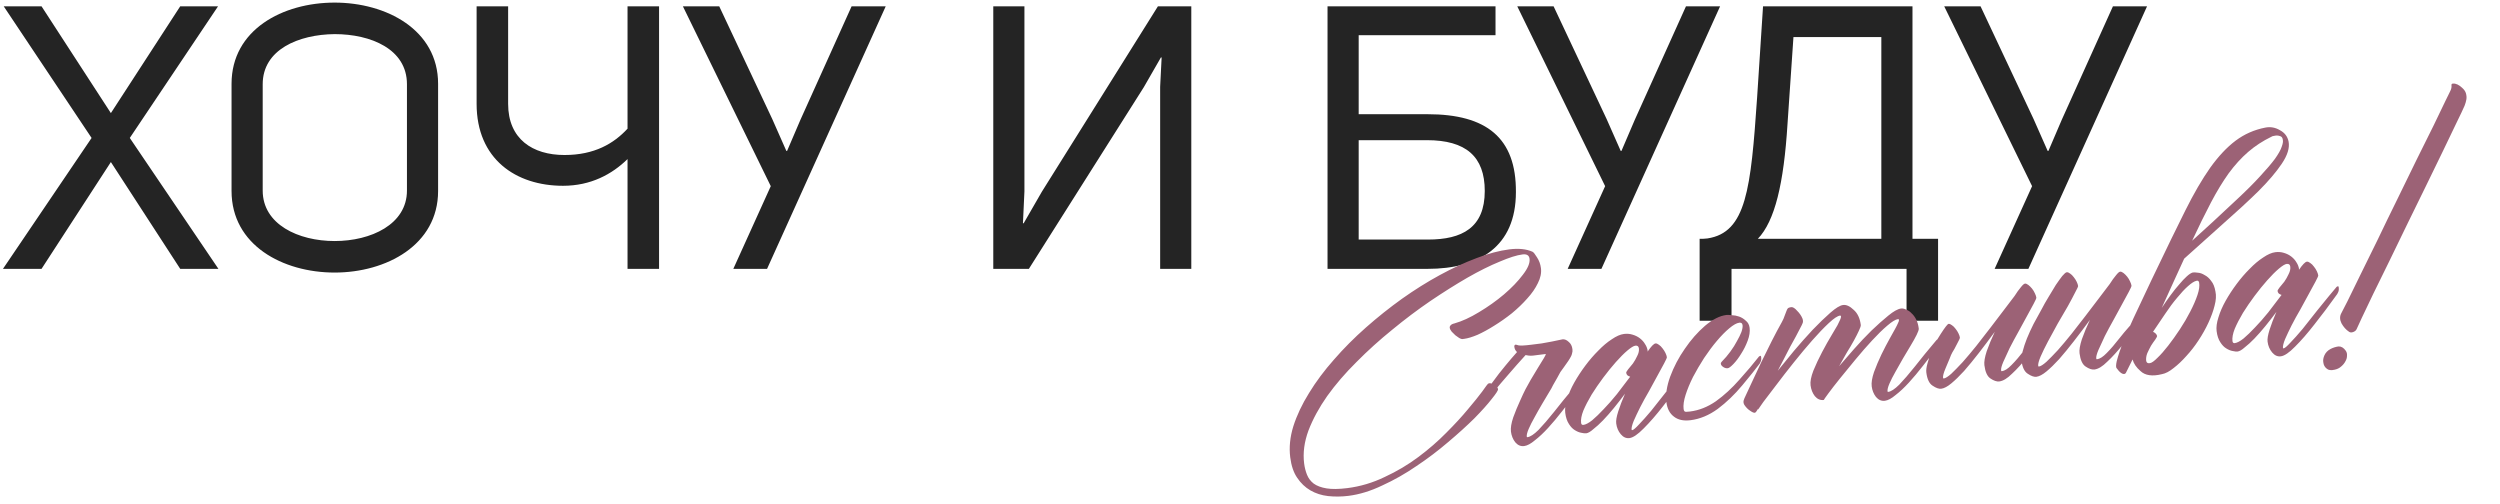
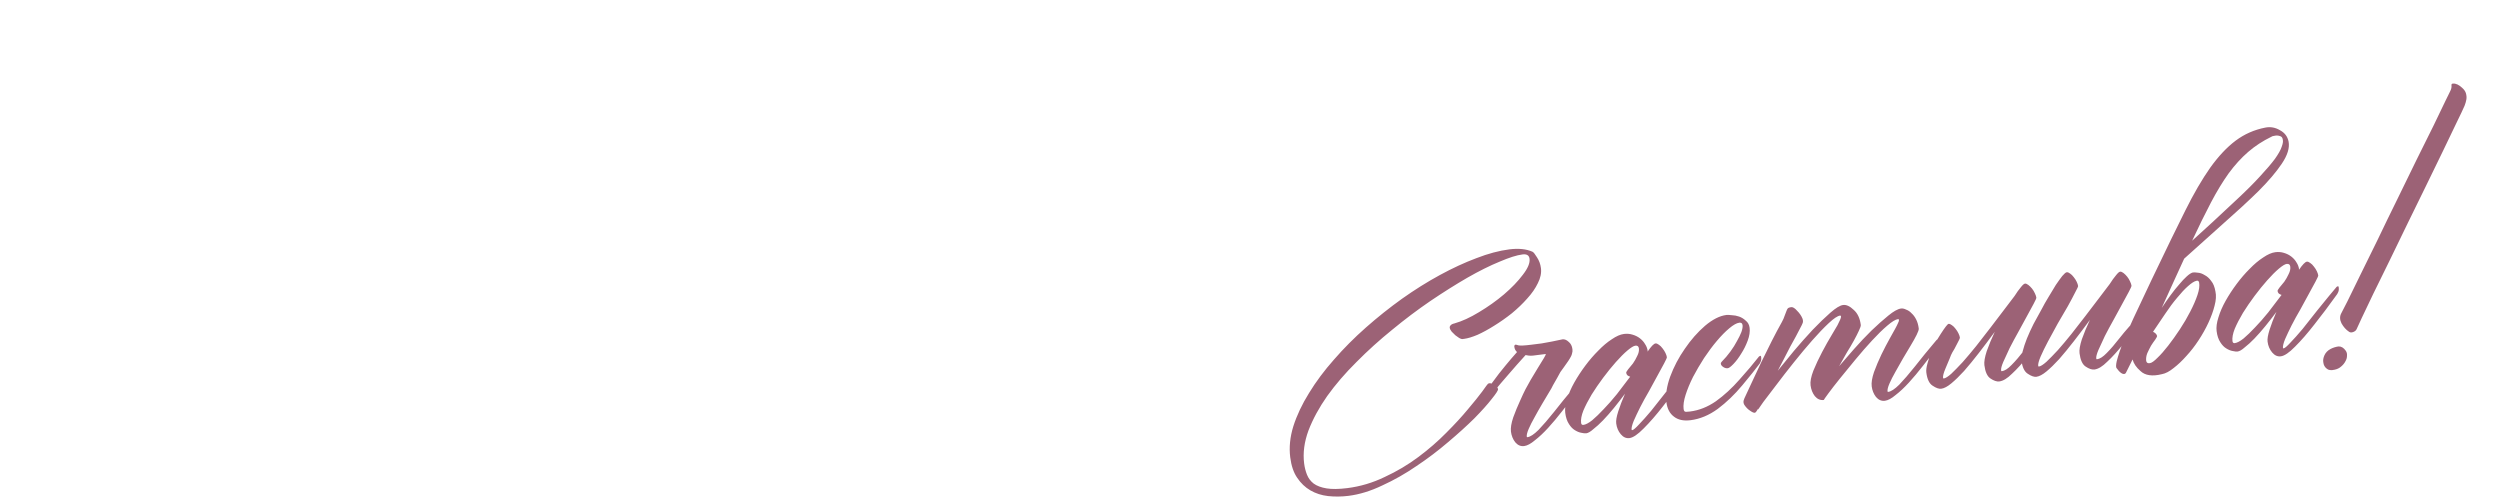
<svg xmlns="http://www.w3.org/2000/svg" width="809" height="163" viewBox="0 0 809 163" fill="none">
-   <path d="M0.96 87H13.44L35.88 52.44L58.32 87H70.68L42 44.64L70.56 2.04H58.32L35.88 36.6L13.44 2.04H1.2L29.64 44.64L0.96 87ZM108.289 88.2C124.969 88.2 141.769 79.32 141.769 61.8V27.12C141.769 9.6 124.969 0.84 108.289 0.84C91.489 0.84 74.929 9.6 74.929 27.12V61.8C74.929 79.32 91.489 88.2 108.289 88.2ZM108.289 78C96.529 78 85.009 72.6 85.009 61.68V27.24C85.009 16.08 96.529 11.16 108.289 11.04C119.929 11.04 131.689 15.84 131.689 27.24V61.68C131.689 72.6 120.049 78 108.289 78ZM203.071 2.04V41.64C198.631 46.44 192.391 50.16 182.671 50.16C172.351 50.16 164.431 45 164.431 33.6V2.04H154.231V33.6C154.231 51.48 166.951 60.12 182.191 60.12C191.191 60.12 198.031 56.4 203.071 51.48V87H213.271V2.04H203.071ZM237.302 87H248.222L286.622 2.04H275.582L259.022 38.76L254.702 48.84H254.462L249.902 38.52L232.742 2.04H220.982L249.422 60.24L237.302 87ZM321.425 87H332.945L370.145 28.2L375.665 18.6H375.905L375.425 28.08V87H385.505V2.04H374.705L337.145 62.04L331.265 72.24H331.025L331.505 61.92V2.04H321.425V87ZM461.989 36.96H439.669V11.4H483.949V2.04H429.589V87H461.989C478.549 87 490.549 79.92 490.549 62.16C490.669 44.64 481.069 36.96 461.989 36.96ZM462.109 77.52H439.669V45.36H461.749C474.349 45.36 480.469 50.64 480.469 61.8C480.469 73.68 473.149 77.52 462.109 77.52ZM507.302 87H518.222L556.622 2.04H545.582L529.022 38.76L524.702 48.84H524.462L519.902 38.52L502.742 2.04H490.982L519.422 60.24L507.302 87ZM550 103.8H560.32V87H616.96V103.8H627.16V77.28H618.88V2.04H570.52L568.6 31.56C566.56 61.2 565.12 75.24 552.52 77.16C551.68 77.28 550.84 77.28 550 77.28V103.8ZM568.84 77.28C574.36 71.52 577.24 59.4 578.44 40.08L580.36 12H608.8V77.28H568.84ZM645.466 87H656.386L694.786 2.04H683.746L667.186 38.76L662.866 48.84H662.626L658.066 38.52L640.906 2.04H629.146L657.586 60.24L645.466 87Z" fill="#242424" />
  <path d="M470.66 104.657C473.094 103.973 475.744 102.759 478.612 101.013C481.541 99.259 484.23 97.347 486.679 95.276C489.181 93.135 491.215 91.021 492.78 88.935C494.407 86.841 495.135 85.112 494.963 83.748C494.823 82.632 494.071 82.159 492.707 82.33C490.846 82.564 488.362 83.348 485.254 84.683C482.139 85.956 478.67 87.683 474.85 89.863C471.091 92.036 467.092 94.554 462.853 97.416C458.676 100.271 454.562 103.371 450.509 106.714C446.449 109.995 442.602 113.47 438.968 117.139C435.326 120.746 432.165 124.418 429.485 128.156C426.867 131.886 424.845 135.604 423.421 139.311C422.058 143.009 421.591 146.564 422.019 149.974C422.183 151.277 422.494 152.498 422.952 153.637C423.41 154.776 424.127 155.725 425.104 156.485C426.144 157.236 427.531 157.755 429.268 158.041C431.005 158.327 433.237 158.298 435.966 157.956C440.183 157.426 444.221 156.226 448.081 154.356C452.01 152.54 455.645 150.383 458.985 147.885C462.324 145.387 465.335 142.773 468.016 140.043C470.758 137.305 473.087 134.776 475 132.458C476.976 130.131 478.529 128.204 479.66 126.676C480.783 125.086 481.403 124.252 481.519 124.175C481.581 124.167 481.612 124.163 481.612 124.163C481.666 124.093 481.756 124.051 481.88 124.035C482.376 123.973 482.965 124.151 483.647 124.569C484.33 124.987 484.702 125.444 484.764 125.941C484.811 126.313 484.126 127.375 482.708 129.128C481.352 130.873 479.473 132.967 477.072 135.41C474.662 137.791 471.834 140.351 468.587 143.089C465.402 145.82 462.008 148.387 458.405 150.792C454.809 153.26 451.105 155.362 447.291 157.101C443.548 158.894 439.909 160.012 436.374 160.456C434.142 160.736 431.94 160.76 429.769 160.529C427.661 160.29 425.757 159.678 424.059 158.695C422.361 157.711 420.93 156.347 419.766 154.604C418.61 152.922 417.861 150.717 417.518 147.988C417.113 144.764 417.449 141.415 418.525 137.941C419.655 134.398 421.347 130.815 423.6 127.194C425.847 123.51 428.543 119.896 431.688 116.352C434.826 112.746 438.266 109.29 442.008 105.986C445.751 102.681 449.645 99.579 453.69 96.677C457.797 93.768 461.885 91.207 465.954 88.996C470.022 86.784 473.952 84.968 477.742 83.548C481.586 82.057 485.152 81.106 488.438 80.693C491.415 80.319 493.904 80.574 495.904 81.457C496.238 81.604 496.722 82.204 497.359 83.258C498.057 84.304 498.488 85.479 498.651 86.781C498.846 88.331 498.513 89.948 497.654 91.63C496.856 93.305 495.71 94.961 494.214 96.597C492.781 98.226 491.123 99.82 489.24 101.379C487.349 102.876 485.439 104.219 483.509 105.406C481.642 106.585 479.844 107.567 478.115 108.351C476.379 109.072 474.953 109.503 473.837 109.644L473.186 109.725C473 109.749 472.67 109.633 472.197 109.377C471.786 109.114 471.371 108.819 470.953 108.494C470.526 108.106 470.13 107.715 469.766 107.32C469.393 106.863 469.184 106.448 469.137 106.076C469.098 105.766 469.191 105.502 469.416 105.285C469.633 105.006 470.047 104.797 470.66 104.657ZM504.948 120.383C504.638 120.926 504.305 121.535 503.949 122.209C503.43 123.093 502.965 123.908 502.555 124.652C502.207 125.389 501.874 125.997 501.556 126.478C500.774 127.773 499.941 129.169 499.058 130.666C498.175 132.162 497.35 133.62 496.584 135.039C495.809 136.396 495.178 137.641 494.69 138.773C494.202 139.905 493.993 140.75 494.064 141.308C494.079 141.432 494.149 141.486 494.273 141.471C495.203 141.354 496.397 140.574 497.853 139.132C499.302 137.627 500.979 135.684 502.885 133.303C504.783 130.86 507.103 128.018 509.846 124.776C509.954 124.637 510.098 124.524 510.276 124.439C510.509 124.284 510.648 124.392 510.695 124.764C510.773 125.384 510.742 125.892 510.603 126.287C510.456 126.621 510.324 126.826 510.208 126.904C509.394 127.951 508.802 128.75 508.43 129.3C508.05 129.789 507.074 131.045 505.501 133.069C503.983 135.024 502.476 136.819 500.981 138.456C499.486 140.092 498.048 141.438 496.669 142.493C495.359 143.602 494.209 144.219 493.216 144.344C492.1 144.484 491.135 144.07 490.32 143.101C489.568 142.125 489.11 140.985 488.946 139.683C488.798 138.505 489.046 136.962 489.688 135.055C490.392 133.139 491.116 131.379 491.86 129.774C492.595 128.107 493.192 126.835 493.648 125.959C494.562 124.207 495.883 121.931 497.61 119.131C499.399 116.324 500.278 114.796 500.247 114.548L497.364 114.91C496.93 114.965 496.495 115.019 496.061 115.074C495.627 115.128 495.154 115.125 494.643 115.063L493.678 114.901C491.795 116.964 489.947 119.054 488.134 121.171C484.663 125.134 481.63 128.822 479.035 132.234C478.927 132.374 478.756 132.521 478.524 132.677C478.345 132.762 478.233 132.619 478.186 132.247C478.046 131.634 478.05 131.161 478.197 130.828C478.336 130.432 478.464 130.196 478.58 130.118C479.324 129.017 479.851 128.195 480.161 127.652C480.532 127.102 481.443 125.822 482.891 123.814C484.394 121.735 485.858 119.851 487.284 118.16C488.376 116.826 489.585 115.414 490.909 113.925C490.413 113.484 490.122 112.922 490.036 112.24C489.982 111.806 490.141 111.565 490.513 111.518C490.575 111.511 490.738 111.553 491.001 111.646C491.335 111.793 491.877 111.851 492.629 111.82C493.443 111.781 494.377 111.695 495.432 111.562C496.548 111.422 497.695 111.278 498.873 111.13C500.106 110.913 501.214 110.71 502.199 110.524C503.307 110.322 504.443 110.085 505.605 109.813C506.288 109.727 506.951 109.99 507.594 110.602C508.292 111.145 508.707 111.943 508.84 112.997C508.902 113.493 508.863 113.939 508.724 114.335C508.647 114.722 508.531 115.052 508.376 115.323C507.973 116.13 507.206 117.297 506.075 118.824C505.696 119.313 505.32 119.833 504.948 120.383ZM545.181 119.49C545.228 119.358 545.371 119.246 545.612 119.152C545.844 118.997 545.984 119.106 546.03 119.478C546.108 120.098 546.046 120.61 545.845 121.013C545.698 121.346 545.597 121.548 545.543 121.618C542.917 125.286 540.461 128.555 538.176 131.424C535.953 134.286 533.861 136.69 531.9 138.637C530.002 140.576 528.464 141.62 527.286 141.767C526.231 141.9 525.297 141.482 524.483 140.513C523.668 139.544 523.175 138.378 523.004 137.014C522.895 136.146 523.111 134.859 523.653 133.153C524.195 131.447 524.93 129.528 525.859 127.396C524.728 128.923 523.535 130.459 522.28 132.002C521.08 133.476 519.894 134.822 518.724 136.039C517.609 137.187 516.563 138.137 515.586 138.89C514.68 139.697 513.916 140.139 513.296 140.217C512.924 140.263 512.381 140.205 511.668 140.043C511.025 139.935 510.327 139.645 509.575 139.172C508.892 138.754 508.275 138.107 507.725 137.231C507.104 136.301 506.7 135.092 506.513 133.604C506.358 132.363 506.551 130.89 507.092 129.185C507.626 127.417 508.408 125.618 509.438 123.788C510.469 121.958 511.658 120.139 513.005 118.332C514.353 116.525 515.756 114.901 517.212 113.458C518.661 111.953 520.114 110.732 521.571 109.793C523.02 108.792 524.334 108.218 525.512 108.07C526.504 107.945 527.427 108.018 528.28 108.289C529.195 108.552 530.001 108.955 530.699 109.497C531.397 110.039 531.948 110.663 532.351 111.368C532.817 112.066 533.1 112.818 533.201 113.624C533.209 113.686 533.182 113.721 533.12 113.729C533.12 113.729 533.124 113.76 533.132 113.822C534.301 112.1 535.165 111.204 535.723 111.134C536.033 111.095 536.398 111.238 536.817 111.564C537.228 111.827 537.623 112.218 538.003 112.738C538.376 113.195 538.69 113.691 538.946 114.226C539.202 114.76 539.353 115.214 539.4 115.586C539.424 115.772 539.129 116.439 538.517 117.586C537.96 118.664 537.244 119.982 536.368 121.541C535.555 123.092 534.634 124.782 533.603 126.612C532.566 128.381 531.617 130.106 530.757 131.789C529.952 133.401 529.255 134.875 528.667 136.208C528.14 137.534 527.912 138.476 527.982 139.034C527.998 139.158 528.067 139.213 528.191 139.197C528.563 139.15 529.303 138.522 530.411 137.312C531.527 136.164 532.825 134.71 534.305 132.95C535.776 131.127 537.353 129.134 539.034 126.97C540.777 124.799 542.032 123.255 542.799 122.34C543.62 121.355 544.414 120.405 545.181 119.49ZM512.388 137.496C513.132 137.403 514.077 136.906 515.224 136.006C516.363 135.044 517.599 133.85 518.932 132.423C520.326 130.988 521.76 129.359 523.232 127.537C524.696 125.652 526.129 123.771 527.531 121.895C527.205 121.81 526.903 121.659 526.624 121.442C526.407 121.217 526.279 120.95 526.24 120.639C526.216 120.453 526.422 120.081 526.855 119.523C527.351 118.957 527.87 118.325 528.413 117.627C528.947 116.867 529.412 116.052 529.807 115.184C530.264 114.308 530.445 113.497 530.352 112.753C530.266 112.071 529.882 111.773 529.2 111.859C528.642 111.929 527.794 112.445 526.654 113.406C525.515 114.368 524.256 115.629 522.877 117.188C521.552 118.677 520.189 120.36 518.787 122.236C517.439 124.043 516.188 125.87 515.034 127.715C513.942 129.553 513.055 131.271 512.374 132.868C511.754 134.458 511.511 135.779 511.643 136.834C511.705 137.33 511.954 137.551 512.388 137.496ZM569.064 115.547C569.11 115.415 569.254 115.303 569.494 115.209C569.726 115.054 569.866 115.163 569.913 115.535C569.991 116.155 569.929 116.667 569.727 117.07C569.58 117.403 569.48 117.605 569.425 117.675C568.132 119.412 566.253 121.758 563.789 124.713C561.326 127.668 558.684 130.204 555.863 132.322C553.035 134.378 550.101 135.596 547.062 135.978C544.83 136.258 543.051 135.883 541.724 134.853C540.336 133.83 539.51 132.265 539.245 130.156C538.941 127.738 539.351 124.978 540.473 121.876C541.65 118.705 543.226 115.704 545.201 112.873C547.169 109.981 549.346 107.503 551.732 105.439C554.181 103.368 556.491 102.197 558.661 101.924C559.033 101.877 559.603 101.9 560.37 101.993C561.192 102.016 561.998 102.167 562.789 102.445C563.58 102.724 564.297 103.169 564.941 103.781C565.639 104.324 566.05 105.091 566.175 106.083C566.331 107.323 566.126 108.703 565.561 110.223C564.996 111.743 564.291 113.154 563.447 114.457C562.665 115.752 561.828 116.865 560.937 117.795C560.1 118.656 559.496 119.11 559.124 119.157C558.627 119.219 558.139 119.092 557.658 118.774C557.177 118.456 556.914 118.112 556.867 117.739C556.836 117.491 556.933 117.259 557.157 117.042C558.165 116.033 559.098 114.94 559.958 113.761C560.818 112.582 561.527 111.454 562.084 110.376C562.704 109.29 563.18 108.317 563.513 107.457C563.838 106.534 563.966 105.793 563.895 105.235C563.818 104.615 563.469 104.344 562.848 104.422C561.98 104.531 560.891 105.14 559.582 106.249C558.327 107.289 556.986 108.654 555.561 110.345C554.189 111.966 552.814 113.807 551.436 115.87C550.119 117.925 548.926 119.965 547.857 121.989C546.851 124.005 546.053 125.931 545.465 127.769C544.877 129.607 544.66 131.146 544.816 132.386C544.863 132.758 544.991 133.025 545.2 133.188C545.402 133.289 545.968 133.281 546.898 133.164C549.813 132.798 552.603 131.692 555.269 129.845C557.927 127.937 560.468 125.602 562.893 122.841C565.38 120.072 567.437 117.641 569.064 115.547ZM626.586 110.121C626.694 109.981 626.838 109.869 627.016 109.784C627.249 109.628 627.388 109.737 627.435 110.109C627.513 110.729 627.482 111.237 627.343 111.632C627.195 111.966 627.064 112.171 626.948 112.249C626.134 113.296 625.542 114.095 625.17 114.645C624.79 115.134 623.814 116.39 622.241 118.414C620.723 120.369 619.216 122.164 617.721 123.801C616.226 125.437 614.788 126.783 613.409 127.838C612.099 128.947 610.948 129.564 609.956 129.689C608.84 129.829 607.875 129.414 607.06 128.446C606.308 127.469 605.85 126.33 605.686 125.028C605.538 123.85 605.786 122.307 606.428 120.399C607.132 118.484 607.934 116.588 608.832 114.712C609.785 112.766 610.698 111.013 611.574 109.455C612.449 107.896 613.014 106.88 613.27 106.407C613.68 105.663 613.982 105.058 614.176 104.593C614.431 104.12 614.543 103.759 614.512 103.511C614.489 103.325 614.384 103.244 614.198 103.267C613.392 103.368 612.222 104.082 610.688 105.408C609.208 106.665 607.581 108.255 605.806 110.179C604.086 112.032 602.297 114.084 600.437 116.333C598.632 118.512 596.967 120.548 595.44 122.44C593.914 124.333 592.667 125.938 591.699 127.256C590.73 128.575 590.223 129.3 590.176 129.432L590.223 129.048C590.176 129.18 590.161 129.308 590.176 129.432C589.06 129.572 588.095 129.157 587.28 128.189C586.528 127.212 586.066 126.042 585.895 124.678C585.747 123.5 586.052 121.918 586.811 119.933C587.632 117.94 588.576 115.932 589.645 113.908C590.714 111.884 591.744 110.054 592.735 108.418C593.727 106.782 594.35 105.727 594.606 105.254C594.962 104.579 595.237 104.009 595.43 103.544C595.678 103.009 595.787 102.618 595.755 102.37C595.732 102.184 595.627 102.102 595.441 102.126C594.635 102.227 593.415 103.041 591.78 104.569C590.145 106.098 588.363 107.959 586.434 110.154C584.504 112.349 582.506 114.741 580.437 117.332C578.369 119.922 576.498 122.33 574.825 124.556C573.144 126.72 571.737 128.565 570.606 130.093C569.537 131.613 568.98 132.439 568.933 132.571L568.98 132.187C568.461 133.071 568.108 133.525 567.922 133.548C567.62 133.649 567.124 133.459 566.433 132.979C565.681 132.507 565.034 131.863 564.49 131.05C564.335 130.817 564.238 130.546 564.199 130.236C564.153 129.864 564.253 129.41 564.501 128.875C565.151 127.534 565.945 125.828 566.882 123.758C567.819 121.687 568.837 119.512 569.937 117.233C571.036 114.953 572.167 112.669 573.329 110.382C574.49 108.094 575.586 106.035 576.616 104.205C577.027 103.461 577.321 102.794 577.499 102.205C577.739 101.608 577.929 101.112 578.068 100.716C578.207 100.321 578.358 100.018 578.521 99.809C578.746 99.592 579.106 99.452 579.602 99.39C580.16 99.32 580.808 99.711 581.545 100.563C582.336 101.346 582.914 102.186 583.279 103.086C583.473 103.628 583.5 104.097 583.361 104.493C583.221 104.888 582.947 105.458 582.536 106.202C582.18 106.877 581.723 107.753 581.165 108.831C580.6 109.847 579.984 110.963 579.318 112.181C578.714 113.391 578.056 114.67 577.343 116.019C576.631 117.369 575.946 118.683 575.287 119.962C576.813 118.07 578.56 115.93 580.528 113.541C582.558 111.144 584.572 108.876 586.571 106.735C588.632 104.587 590.542 102.741 592.301 101.197C594.06 99.653 595.436 98.819 596.428 98.695C597.482 98.562 598.618 99.081 599.836 100.251C601.108 101.351 601.88 102.987 602.152 105.157C602.191 105.467 601.986 106.091 601.537 107.03C601.142 107.898 600.612 108.941 599.946 110.158C599.28 111.376 598.501 112.702 597.61 114.136C596.782 115.563 595.957 117.021 595.136 118.51C596.453 116.959 598.049 115.121 599.924 112.996C601.799 110.871 603.689 108.87 605.595 106.992C607.563 105.108 609.377 103.494 611.035 102.152C612.747 100.74 614.131 99.968 615.185 99.836C615.681 99.774 616.231 99.894 616.836 100.196C617.495 100.428 618.081 100.827 618.593 101.392C619.159 101.888 619.652 102.551 620.071 103.38C620.49 104.209 620.769 105.182 620.909 106.298C620.956 106.67 620.728 107.36 620.224 108.369C619.721 109.377 619.078 110.528 618.296 111.823C617.514 113.118 616.681 114.514 615.798 116.011C614.915 117.507 614.09 118.965 613.324 120.384C612.549 121.741 611.918 122.986 611.43 124.118C610.942 125.25 610.733 126.095 610.804 126.653C610.819 126.777 610.889 126.831 611.013 126.816C611.943 126.699 613.137 125.919 614.593 124.477C616.042 122.972 617.719 121.029 619.625 118.648C621.523 116.205 623.843 113.363 626.586 110.121ZM661.689 105.242C661.798 105.102 661.941 104.99 662.119 104.904C662.352 104.749 662.491 104.858 662.538 105.23C662.616 105.85 662.554 106.362 662.353 106.765C662.206 107.098 662.105 107.3 662.051 107.37C660.021 110.27 658.085 112.907 656.241 115.28C654.389 117.591 652.673 119.476 651.092 120.934C649.582 122.446 648.206 123.281 646.966 123.436C646.16 123.537 645.206 123.216 644.105 122.473C643.073 121.783 642.421 120.353 642.149 118.183C642.016 117.129 642.268 115.617 642.902 113.647C643.599 111.67 644.47 109.577 645.515 107.367C643.741 109.794 642.014 112.09 640.333 114.253C638.652 116.417 637.067 118.348 635.58 120.047C634.085 121.683 632.709 123.021 631.454 124.061C630.199 125.1 629.106 125.678 628.176 125.795C627.432 125.888 626.509 125.563 625.408 124.82C624.314 124.138 623.631 122.712 623.359 120.542C623.265 119.797 623.393 118.805 623.741 117.565C624.081 116.262 624.538 114.882 625.111 113.424C625.738 111.897 626.71 110.105 628.027 108.05C629.398 105.926 630.238 104.844 630.548 104.805C630.858 104.766 631.223 104.909 631.642 105.234C632.053 105.498 632.448 105.889 632.828 106.408C633.201 106.865 633.515 107.361 633.771 107.896C634.027 108.431 634.179 108.884 634.225 109.256C634.249 109.443 633.927 110.144 633.261 111.362C632.657 112.571 632.169 113.452 631.797 114.002C631.488 114.545 631.193 115.212 630.915 116.003C630.628 116.731 630.168 117.829 629.533 119.294C628.952 120.69 628.697 121.667 628.767 122.225C628.79 122.411 628.864 122.496 628.988 122.481C629.546 122.411 630.364 121.898 631.441 120.944C632.51 119.928 633.738 118.672 635.125 117.175C636.504 115.616 637.957 113.89 639.483 111.998C641.001 110.044 642.519 108.089 644.038 106.135C645.556 104.181 646.989 102.3 648.337 100.493C649.685 98.686 650.874 97.119 651.905 95.793C652.641 94.63 653.311 93.696 653.915 92.99C654.511 92.222 654.965 91.819 655.275 91.78C655.585 91.741 655.949 91.884 656.368 92.209C656.787 92.535 657.182 92.926 657.555 93.383C657.927 93.84 658.245 94.367 658.509 94.964C658.765 95.499 658.917 95.952 658.963 96.324C658.987 96.51 658.693 97.177 658.081 98.325C657.523 99.403 656.807 100.721 655.932 102.28C655.118 103.831 654.197 105.521 653.167 107.351C652.137 109.181 651.192 110.938 650.332 112.62C649.535 114.295 648.842 115.799 648.253 117.133C647.719 118.397 647.487 119.308 647.557 119.866C647.58 120.052 647.654 120.137 647.778 120.122C648.708 120.005 649.758 119.338 650.928 118.12C652.16 116.895 653.589 115.235 655.216 113.141C656.843 111.047 659.001 108.414 661.689 105.242ZM692.793 101.621C692.901 101.481 693.045 101.369 693.223 101.283C693.455 101.128 693.595 101.237 693.642 101.609C693.719 102.229 693.658 102.74 693.456 103.144C693.309 103.477 693.209 103.679 693.154 103.748C690.915 106.486 688.874 109.042 687.03 111.415C685.179 113.726 683.463 115.611 681.882 117.069C680.371 118.581 678.996 119.415 677.755 119.571C676.949 119.672 675.995 119.351 674.894 118.607C673.863 117.918 673.211 116.488 672.938 114.318C672.806 113.263 673.057 111.752 673.692 109.782C674.389 107.805 675.26 105.711 676.305 103.502C674.531 105.929 672.803 108.224 671.122 110.388C669.441 112.552 667.857 114.483 666.369 116.182C664.874 117.818 663.499 119.156 662.244 120.196C660.988 121.235 659.895 121.813 658.965 121.93C658.221 122.023 657.298 121.698 656.197 120.955C655.104 120.273 654.421 118.847 654.148 116.676C654.055 115.932 654.182 114.94 654.531 113.699C654.871 112.397 655.328 111.017 655.901 109.559C656.528 108.032 657.244 106.461 658.049 104.848C658.917 103.228 659.788 101.638 660.663 100.079C661.321 98.8 662.069 97.478 662.905 96.113C663.734 94.686 664.516 93.391 665.252 92.228C666.05 91.057 666.747 90.088 667.344 89.32C668.002 88.544 668.486 88.137 668.797 88.098C669.107 88.059 669.471 88.202 669.89 88.528C670.301 88.791 670.696 89.182 671.077 89.702C671.449 90.159 671.763 90.655 672.019 91.189C672.275 91.724 672.427 92.178 672.473 92.55C672.497 92.736 672.175 93.438 671.509 94.655C670.905 95.865 670.115 97.35 669.14 99.11C668.156 100.808 667.068 102.677 665.875 104.716C664.744 106.748 663.695 108.675 662.727 110.497C661.759 112.32 660.957 113.963 660.322 115.429C659.742 116.825 659.486 117.802 659.556 118.36C659.58 118.546 659.653 118.631 659.777 118.615C660.336 118.545 661.153 118.033 662.23 117.079C663.3 116.063 664.528 114.807 665.914 113.31C667.293 111.751 668.746 110.025 670.272 108.133C671.791 106.178 673.309 104.224 674.827 102.27C676.346 100.315 677.779 98.435 679.127 96.628C680.475 94.821 681.664 93.254 682.694 91.928C683.43 90.765 684.1 89.83 684.705 89.125C685.301 88.357 685.754 87.954 686.064 87.915C686.374 87.876 686.739 88.019 687.158 88.344C687.576 88.67 687.972 89.061 688.344 89.518C688.717 89.975 689.035 90.502 689.299 91.099C689.555 91.634 689.706 92.087 689.753 92.459C689.776 92.645 689.482 93.312 688.87 94.46C688.313 95.538 687.596 96.856 686.721 98.415C685.908 99.965 684.986 101.656 683.956 103.486C682.926 105.316 681.981 107.072 681.122 108.755C680.324 110.43 679.631 111.934 679.043 113.268C678.508 114.532 678.276 115.443 678.346 116.001C678.37 116.187 678.443 116.272 678.568 116.257C679.498 116.14 680.548 115.473 681.718 114.255C682.95 113.029 684.379 111.37 686.006 109.276C687.633 107.182 689.895 104.63 692.793 101.621ZM710.811 90.855C710.075 91.01 709.141 91.6 708.009 92.624C706.932 93.578 705.766 94.827 704.511 96.37C703.248 97.852 701.955 99.589 700.63 101.582C699.298 103.513 697.997 105.44 696.726 107.363C697.463 107.711 697.897 108.161 698.029 108.711C698.053 108.897 697.851 109.3 697.425 109.921C696.991 110.479 696.538 111.135 696.066 111.887C695.655 112.631 695.253 113.438 694.858 114.306C694.525 115.167 694.409 116 694.51 116.806C694.65 117.419 695.057 117.651 695.731 117.503C696.29 117.433 697.099 116.859 698.161 115.781C699.23 114.765 700.388 113.454 701.636 111.849C702.883 110.244 704.142 108.479 705.412 106.556C706.682 104.633 707.798 102.729 708.758 100.845C709.772 98.891 710.554 97.092 711.104 95.448C711.654 93.804 711.831 92.459 711.637 91.413C711.513 90.924 711.237 90.739 710.811 90.855ZM735.008 44.26C732.218 45.618 729.715 47.255 727.499 49.171C725.283 51.087 723.179 53.398 721.188 56.104C719.259 58.803 717.354 61.94 715.472 65.515C713.59 69.089 711.557 73.219 709.374 77.902C711.412 76.071 713.616 74.062 715.987 71.875C718.358 69.688 720.896 67.322 723.6 64.778C726.815 61.791 729.419 59.197 731.41 56.994C733.463 54.784 735.055 52.915 736.186 51.387C737.309 49.797 738.03 48.51 738.347 47.525C738.726 46.533 738.85 45.761 738.718 45.211C738.632 44.529 738.299 44.13 737.717 44.014C737.19 43.828 736.62 43.805 736.008 43.945C735.512 44.007 735.178 44.112 735.008 44.26ZM690.103 116.32C689.05 118.468 688.496 119.577 688.442 119.647C688.24 120.05 688.089 120.352 687.989 120.554C687.888 120.756 687.807 120.86 687.745 120.868C687.69 120.938 687.632 120.977 687.57 120.985C686.842 121.202 685.942 120.559 684.872 119.056C684.701 118.699 684.735 117.97 684.975 116.869C685.439 115.047 686.221 112.745 687.32 109.961C688.42 107.177 691.389 100.726 696.229 90.607C701.069 80.488 704.724 72.974 707.194 68.066C709.912 62.622 712.58 58.035 715.199 54.305C717.879 50.567 720.629 47.639 723.45 45.521C726.271 43.404 729.464 41.995 733.03 41.295C734.688 40.961 736.266 41.236 737.763 42.118C739.314 42.932 740.256 44.167 740.59 45.826C740.971 47.857 740.232 50.249 738.373 53.002C736.568 55.685 734.043 58.648 730.796 61.89C727.542 65.07 723.788 68.534 719.534 72.28C715.342 76.019 711.096 79.827 706.795 83.706C705.711 86.109 704.55 88.649 703.311 91.324C702.126 93.93 700.868 96.702 699.536 99.64C700.489 98.198 701.449 96.817 702.418 95.499C703.386 94.181 704.312 93.025 705.195 92.032C706.071 90.978 706.876 90.121 707.612 89.461C708.403 88.732 709.073 88.302 709.623 88.169C709.995 88.123 710.534 88.15 711.24 88.25C711.937 88.288 712.662 88.544 713.415 89.016C714.221 89.419 714.931 90.054 715.544 90.922C716.211 91.72 716.669 92.86 716.918 94.34C717.205 95.627 717.113 97.15 716.641 98.91C716.223 100.601 715.569 102.415 714.679 104.353C713.788 106.292 712.708 108.223 711.437 110.146C710.221 111.999 708.92 113.675 707.533 115.171C706.154 116.73 704.775 118.037 703.395 119.092C702.024 120.209 700.753 120.873 699.582 121.083C696.466 121.852 694.156 121.512 692.651 120.063C691.31 118.909 690.46 117.661 690.103 116.32ZM755.965 93.029C756.011 92.897 756.154 92.785 756.395 92.692C756.627 92.536 756.767 92.645 756.813 93.017C756.891 93.637 756.83 94.149 756.628 94.552C756.481 94.885 756.38 95.087 756.326 95.157C753.7 98.825 751.244 102.094 748.959 104.963C746.736 107.825 744.644 110.229 742.684 112.176C740.785 114.115 739.247 115.159 738.069 115.307C737.015 115.439 736.08 115.021 735.266 114.052C734.451 113.084 733.958 111.917 733.787 110.553C733.678 109.685 733.894 108.398 734.436 106.692C734.978 104.986 735.713 103.067 736.643 100.935C735.512 102.463 734.319 103.998 733.064 105.541C731.863 107.015 730.677 108.361 729.507 109.578C728.392 110.726 727.346 111.676 726.369 112.429C725.463 113.236 724.699 113.678 724.079 113.756C723.707 113.802 723.164 113.745 722.451 113.582C721.808 113.474 721.11 113.184 720.358 112.711C719.675 112.293 719.059 111.646 718.508 110.77C717.887 109.84 717.483 108.631 717.296 107.143C717.141 105.903 717.334 104.43 717.876 102.724C718.409 100.956 719.191 99.157 720.222 97.327C721.252 95.497 722.441 93.678 723.789 91.871C725.136 90.064 726.539 88.44 727.995 86.997C729.444 85.492 730.897 84.271 732.354 83.332C733.803 82.331 735.117 81.757 736.295 81.609C737.287 81.484 738.21 81.557 739.063 81.828C739.978 82.091 740.784 82.494 741.482 83.036C742.18 83.579 742.731 84.202 743.134 84.908C743.6 85.605 743.883 86.357 743.984 87.163C743.992 87.225 743.965 87.26 743.903 87.268C743.903 87.268 743.907 87.299 743.915 87.361C745.084 85.639 745.948 84.743 746.506 84.673C746.816 84.634 747.181 84.778 747.6 85.103C748.011 85.366 748.406 85.757 748.786 86.277C749.159 86.734 749.473 87.23 749.729 87.765C749.985 88.299 750.137 88.753 750.183 89.125C750.207 89.311 749.912 89.978 749.301 91.125C748.743 92.203 748.027 93.522 747.151 95.08C746.338 96.631 745.417 98.322 744.387 100.152C743.349 101.92 742.4 103.645 741.54 105.328C740.735 106.941 740.038 108.414 739.45 109.747C738.923 111.073 738.695 112.015 738.765 112.573C738.781 112.698 738.85 112.752 738.974 112.736C739.347 112.689 740.087 112.061 741.194 110.851C742.31 109.703 743.608 108.249 745.088 106.489C746.56 104.666 748.136 102.673 749.817 100.509C751.56 98.338 752.815 96.794 753.582 95.879C754.403 94.894 755.198 93.944 755.965 93.029ZM723.171 111.035C723.915 110.942 724.86 110.445 726.007 109.545C727.146 108.583 728.382 107.389 729.715 105.962C731.109 104.527 732.543 102.898 734.015 101.076C735.479 99.191 736.912 97.31 738.314 95.434C737.989 95.349 737.686 95.198 737.407 94.981C737.19 94.756 737.062 94.489 737.023 94.178C736.999 93.993 737.205 93.62 737.638 93.062C738.134 92.496 738.653 91.864 739.196 91.166C739.73 90.406 740.195 89.591 740.59 88.723C741.047 87.847 741.228 87.037 741.135 86.292C741.049 85.61 740.665 85.312 739.983 85.398C739.425 85.468 738.577 85.984 737.438 86.945C736.298 87.907 735.039 89.168 733.66 90.727C732.336 92.216 730.972 93.899 729.57 95.775C728.222 97.582 726.971 99.409 725.817 101.254C724.725 103.092 723.838 104.81 723.157 106.407C722.537 107.997 722.294 109.319 722.426 110.373C722.488 110.869 722.737 111.09 723.171 111.035ZM754.208 112.903C755.037 112.484 755.886 112.219 756.754 112.11C757.63 112.064 758.413 112.532 759.103 113.516C759.414 113.981 759.542 114.501 759.488 115.074C759.504 115.702 759.33 116.322 758.966 116.935C758.664 117.54 758.199 118.102 757.571 118.622C757.006 119.134 756.292 119.475 755.432 119.646C754.331 119.91 753.498 119.795 752.932 119.299C752.304 118.811 751.939 118.164 751.838 117.357C751.682 116.621 751.802 115.819 752.197 114.95C752.592 114.082 753.262 113.399 754.208 112.903ZM797.956 30.121C798.173 30.85 798.228 31.536 798.12 32.179C798.012 32.823 797.814 33.509 797.528 34.238C797.04 35.37 796.169 37.212 794.914 39.763C793.722 42.306 792.274 45.322 790.57 48.812C788.921 52.231 787.093 55.988 785.088 60.082C783.136 64.107 781.131 68.201 779.071 72.365C777.073 76.521 775.121 80.546 773.216 84.438C771.311 88.331 769.581 91.855 768.024 95.011C766.53 98.159 765.283 100.772 764.284 102.85C763.339 104.859 762.77 106.096 762.577 106.561C762.375 106.964 762.003 107.263 761.461 107.457C760.918 107.651 760.472 107.612 760.123 107.341C759.162 106.706 758.355 105.799 757.703 104.621C757.114 103.436 757.101 102.335 757.667 101.319C757.876 100.978 758.534 99.698 759.641 97.481C760.741 95.201 762.119 92.382 763.777 89.025C765.488 85.597 767.37 81.771 769.422 77.545C771.466 73.257 773.569 68.93 775.729 64.564C777.89 60.199 779.969 55.938 781.967 51.781C784.027 47.617 785.862 43.922 787.473 40.697C789.076 37.409 790.35 34.761 791.294 32.753C792.293 30.674 792.82 29.601 792.874 29.531C793.23 28.856 793.373 28.24 793.303 27.682C793.249 27.248 793.411 27.038 793.791 27.053C794.225 26.999 794.71 27.096 795.245 27.343C795.78 27.591 796.3 27.967 796.804 28.471C797.37 28.966 797.754 29.517 797.956 30.121Z" fill="#9C6276" />
</svg>